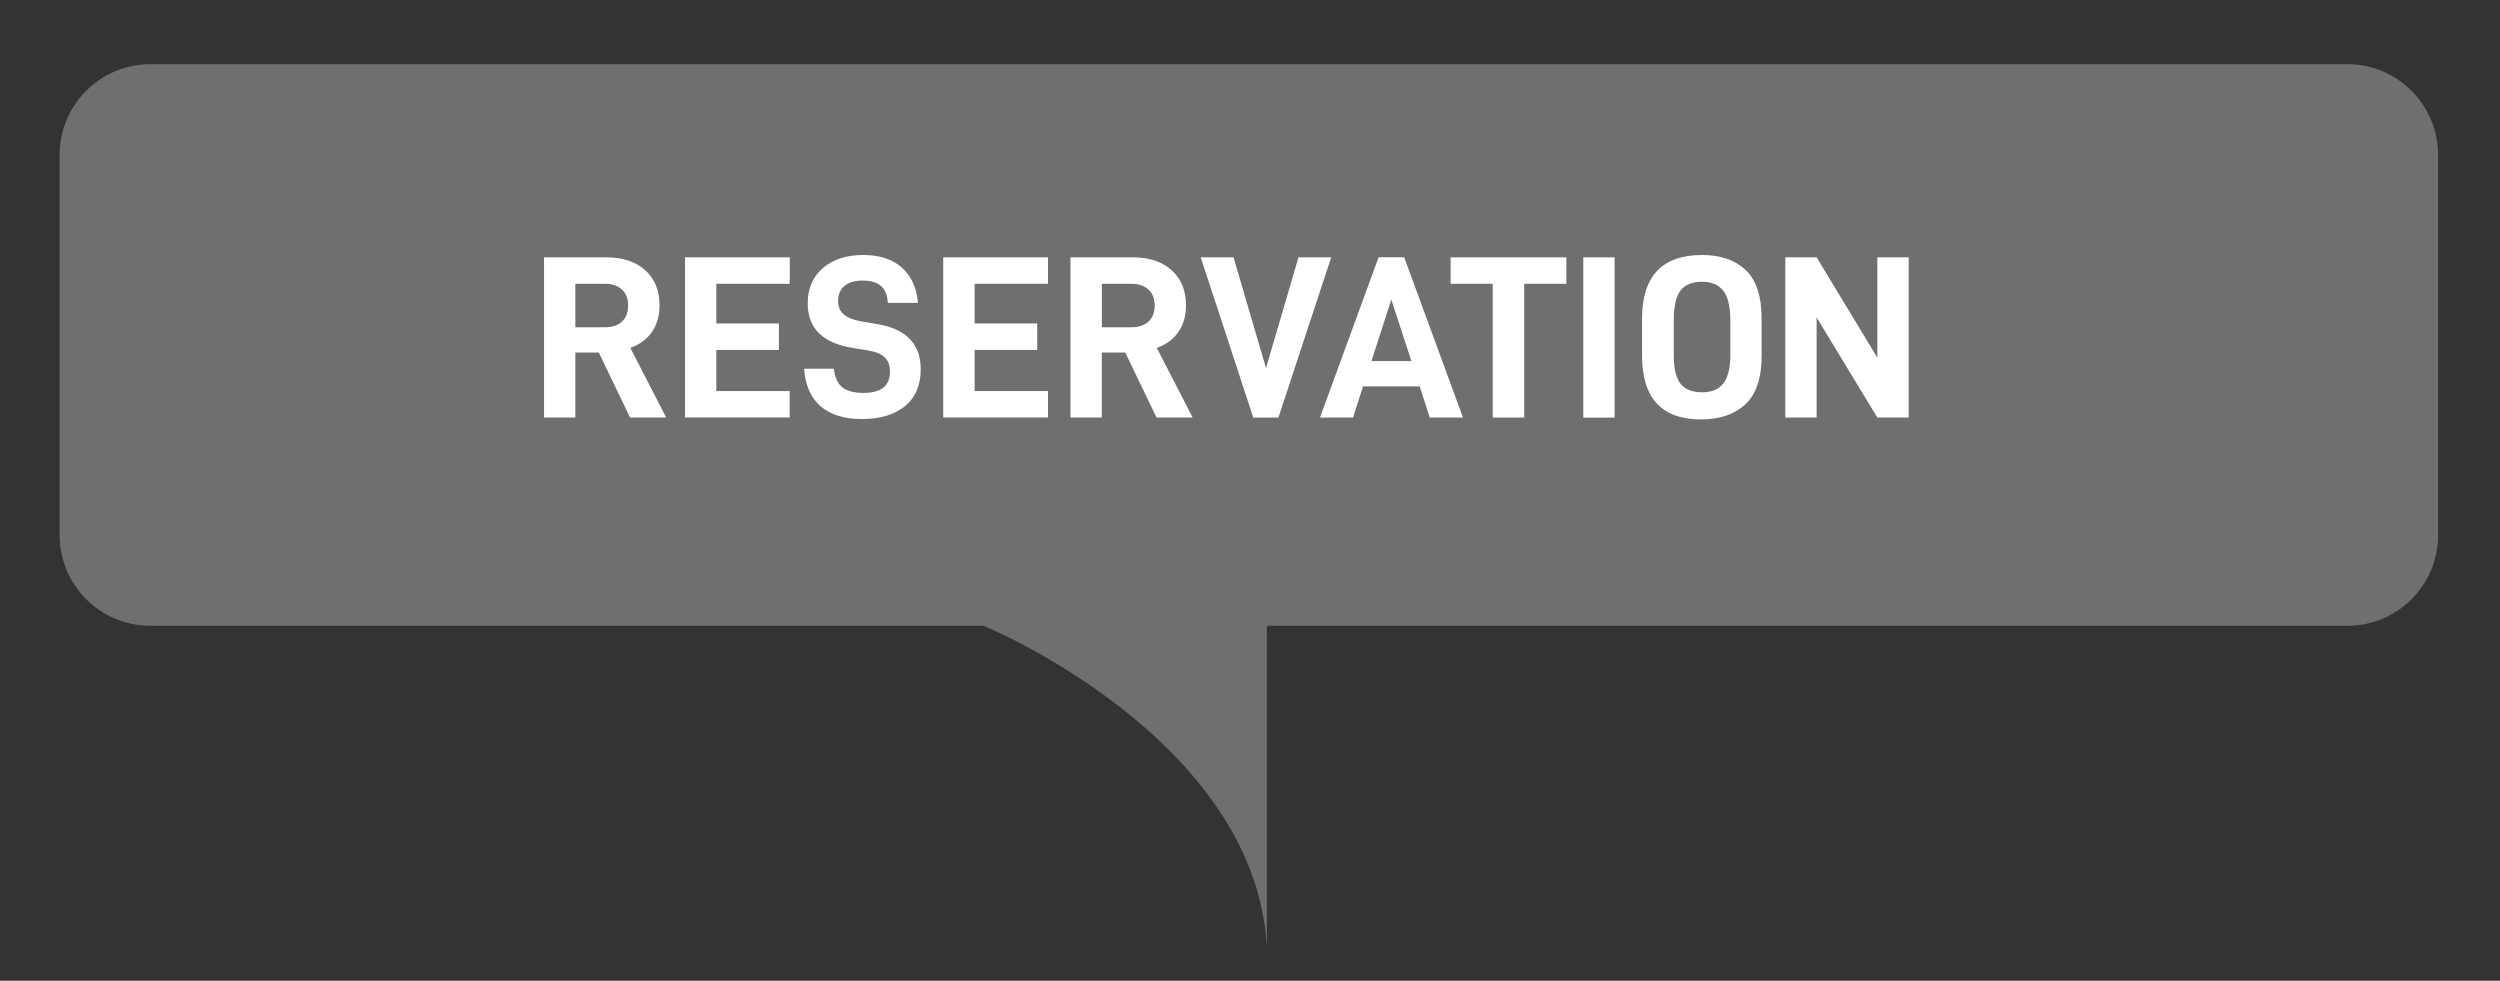
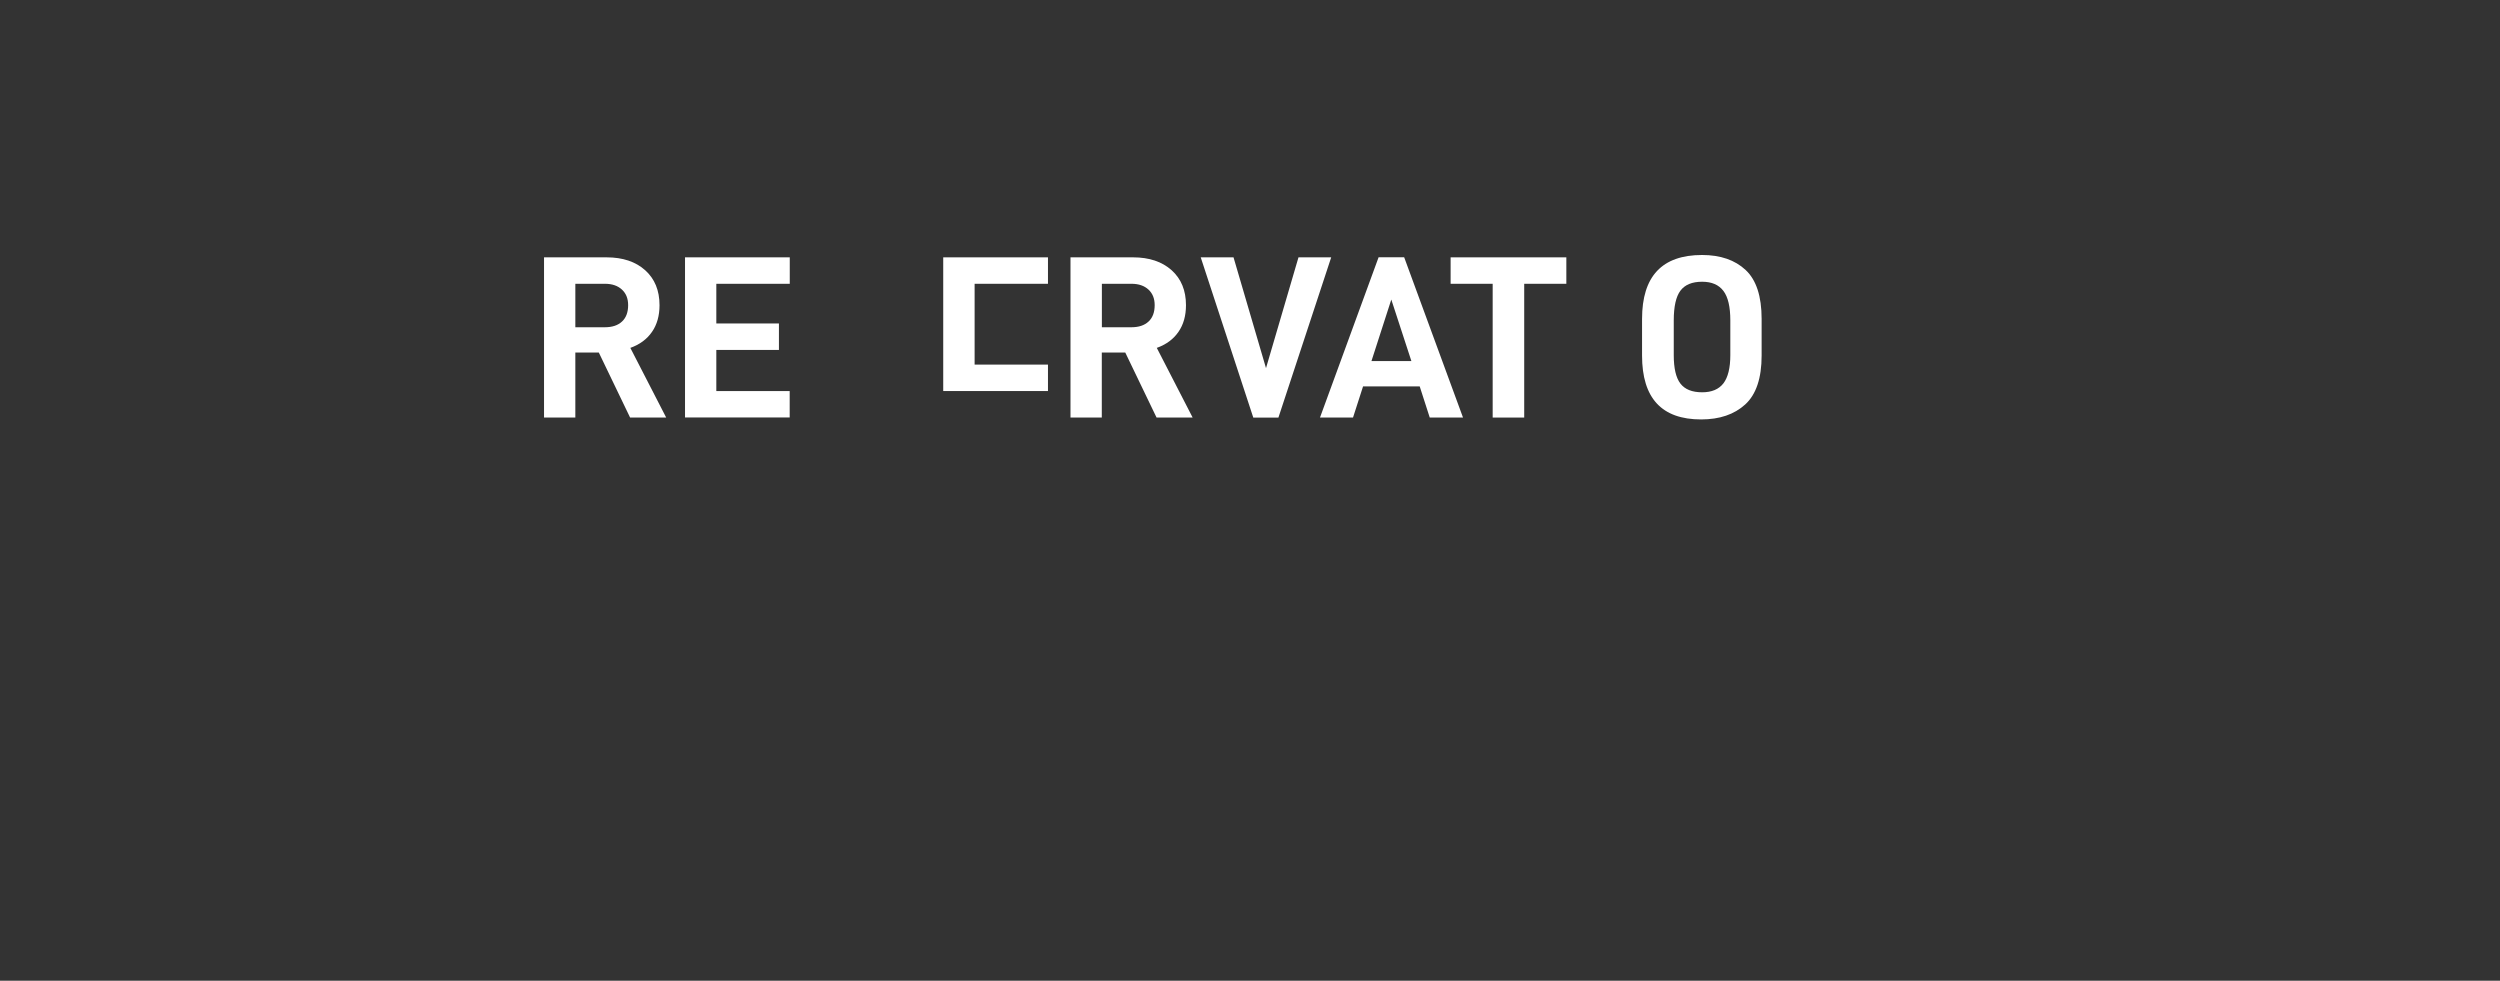
<svg xmlns="http://www.w3.org/2000/svg" version="1.1" id="Layer_1" x="0px" y="0px" viewBox="0 0 318.64 125" style="enable-background:new 0 0 318.64 125;" xml:space="preserve">
  <rect x="0" y="0" width="318.64" height="125" fill="#333333" stroke="none" />
  <style type="text/css">
	.st0{fill:#6E6F70;}
	.st1{fill:#FFFFFF;}
</style>
-   <path class="st0" d="M299.18,8.18H19.16c-6.38,0-11.56,5.17-11.56,11.56V68.2c0,6.38,5.17,11.56,11.56,11.56h106.22  c0,0,34.72,14.28,36.09,41.06c0-33.81,0-41.06,0-41.06h137.72c6.38,0,11.56-5.17,11.56-11.56V19.73  C310.74,13.35,305.56,8.18,299.18,8.18z" />
  <g>
    <g>
      <path class="st1" d="M73.33,44.93v8.29h-3.99V32.8h7.98c2.05,0,3.69,0.55,4.91,1.64c1.22,1.1,1.83,2.58,1.83,4.46    c0,1.34-0.32,2.48-0.96,3.4c-0.64,0.93-1.56,1.61-2.76,2.04l4.57,8.88h-4.6l-3.99-8.29H73.33z M77.1,41.71    c0.93,0,1.66-0.24,2.18-0.73c0.52-0.48,0.78-1.18,0.78-2.09c0-0.83-0.26-1.49-0.79-1.98c-0.53-0.49-1.25-0.74-2.16-0.74h-3.78    v5.54H77.1z" />
      <path class="st1" d="M91.3,41.23h7.98v3.37H91.3v5.24h9.35v3.37H87.31V32.8h13.35v3.37H91.3V41.23z" />
-       <path class="st1" d="M102.49,47h3.78c0.14,1.12,0.51,1.92,1.11,2.38c0.6,0.46,1.49,0.7,2.67,0.7c2.25,0,3.38-0.9,3.38-2.69    c0-0.81-0.22-1.43-0.67-1.85s-1.16-0.72-2.13-0.87l-1.98-0.33c-3.8-0.61-5.7-2.51-5.7-5.68c0-1.89,0.65-3.39,1.94-4.5    c1.29-1.11,3-1.66,5.13-1.66c2.07,0,3.71,0.53,4.92,1.6c1.21,1.07,1.89,2.57,2.06,4.5h-3.84c-0.06-0.99-0.36-1.71-0.88-2.16    c-0.53-0.45-1.3-0.68-2.32-0.68c-1.04,0-1.82,0.23-2.35,0.7c-0.53,0.46-0.79,1.1-0.79,1.91c0,0.71,0.23,1.27,0.7,1.69    s1.2,0.71,2.19,0.89l2.22,0.38c3.62,0.63,5.42,2.55,5.42,5.74c0,2.05-0.68,3.62-2.03,4.71c-1.35,1.09-3.17,1.63-5.47,1.63    c-2.25,0-4.01-0.55-5.27-1.64C103.33,50.66,102.63,49.08,102.49,47z" />
-       <path class="st1" d="M124.22,41.23h7.98v3.37h-7.98v5.24h9.35v3.37h-13.35V32.8h13.35v3.37h-9.35V41.23z" />
+       <path class="st1" d="M124.22,41.23h7.98h-7.98v5.24h9.35v3.37h-13.35V32.8h13.35v3.37h-9.35V41.23z" />
      <path class="st1" d="M140.43,44.93v8.29h-3.99V32.8h7.98c2.05,0,3.69,0.55,4.91,1.64c1.22,1.1,1.83,2.58,1.83,4.46    c0,1.34-0.32,2.48-0.96,3.4c-0.64,0.93-1.56,1.61-2.76,2.04l4.57,8.88h-4.6l-3.99-8.29H140.43z M144.21,41.71    c0.93,0,1.66-0.24,2.18-0.73c0.52-0.48,0.78-1.18,0.78-2.09c0-0.83-0.26-1.49-0.79-1.98c-0.53-0.49-1.25-0.74-2.16-0.74h-3.78    v5.54H144.21z" />
      <path class="st1" d="M157.22,32.8l4.14,14.12l4.14-14.12h4.17l-6.73,20.43h-3.2l-6.7-20.43H157.22z" />
      <path class="st1" d="M173.73,49.25l-1.28,3.97h-4.21l7.47-20.43h3.26l7.5,20.43h-4.24l-1.28-3.97H173.73z M177.33,38.18    l-2.53,7.84h5.09L177.33,38.18z" />
      <path class="st1" d="M194.27,36.17v17.05h-4.02V36.17h-5.36V32.8h14.75v3.37H194.27z" />
-       <path class="st1" d="M205.79,32.8v20.43h-3.99V32.8H205.79z" />
      <path class="st1" d="M209.29,40.64c0-5.43,2.55-8.14,7.65-8.14c2.34,0,4.19,0.64,5.55,1.91c1.36,1.27,2.04,3.35,2.04,6.23v4.68    c0,2.88-0.7,4.96-2.09,6.23c-1.39,1.27-3.27,1.91-5.62,1.91c-5.02,0-7.53-2.71-7.53-8.14V40.64z M220.54,45.26v-4.41    c0-1.74-0.29-2.99-0.88-3.77c-0.59-0.78-1.49-1.17-2.71-1.17c-1.28,0-2.2,0.38-2.77,1.14c-0.57,0.76-0.85,2.03-0.85,3.8v4.41    c0,1.68,0.28,2.89,0.85,3.63c0.57,0.74,1.49,1.11,2.77,1.11c1.22,0,2.12-0.38,2.71-1.14C220.24,48.1,220.54,46.9,220.54,45.26z" />
-       <path class="st1" d="M243.27,53.22h-3.99l-7.74-12.76v12.76h-3.99V32.8h3.99l7.74,12.79V32.8h3.99V53.22z" />
    </g>
  </g>
</svg>